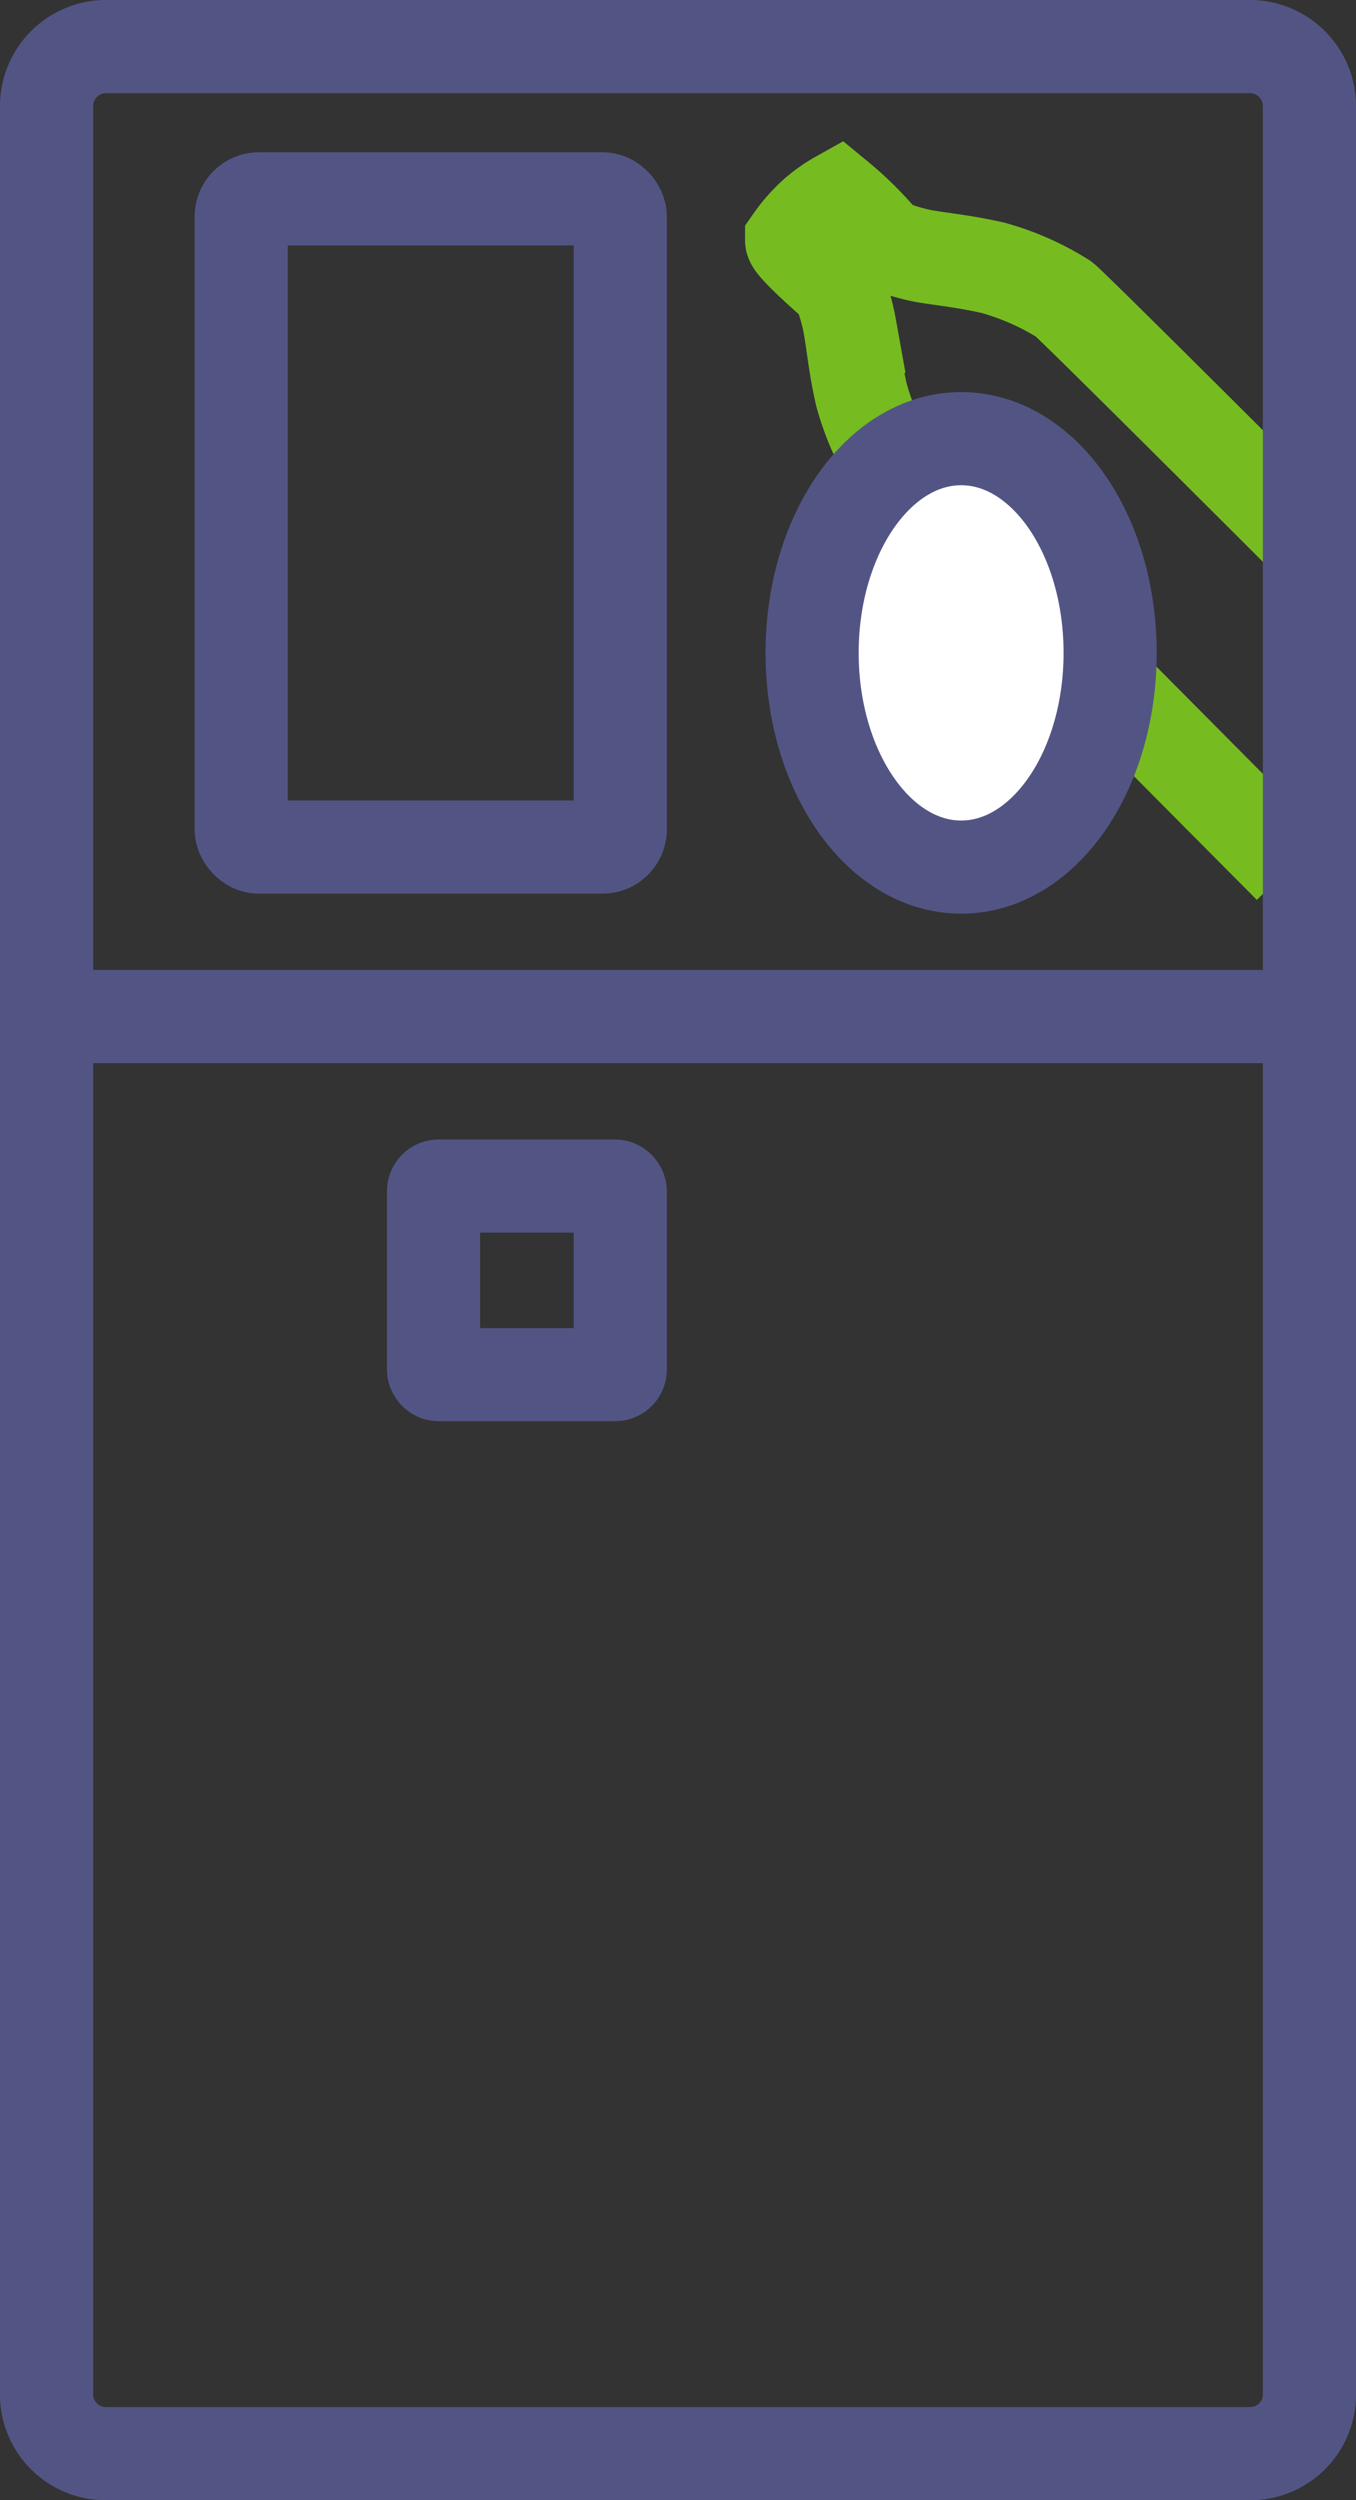
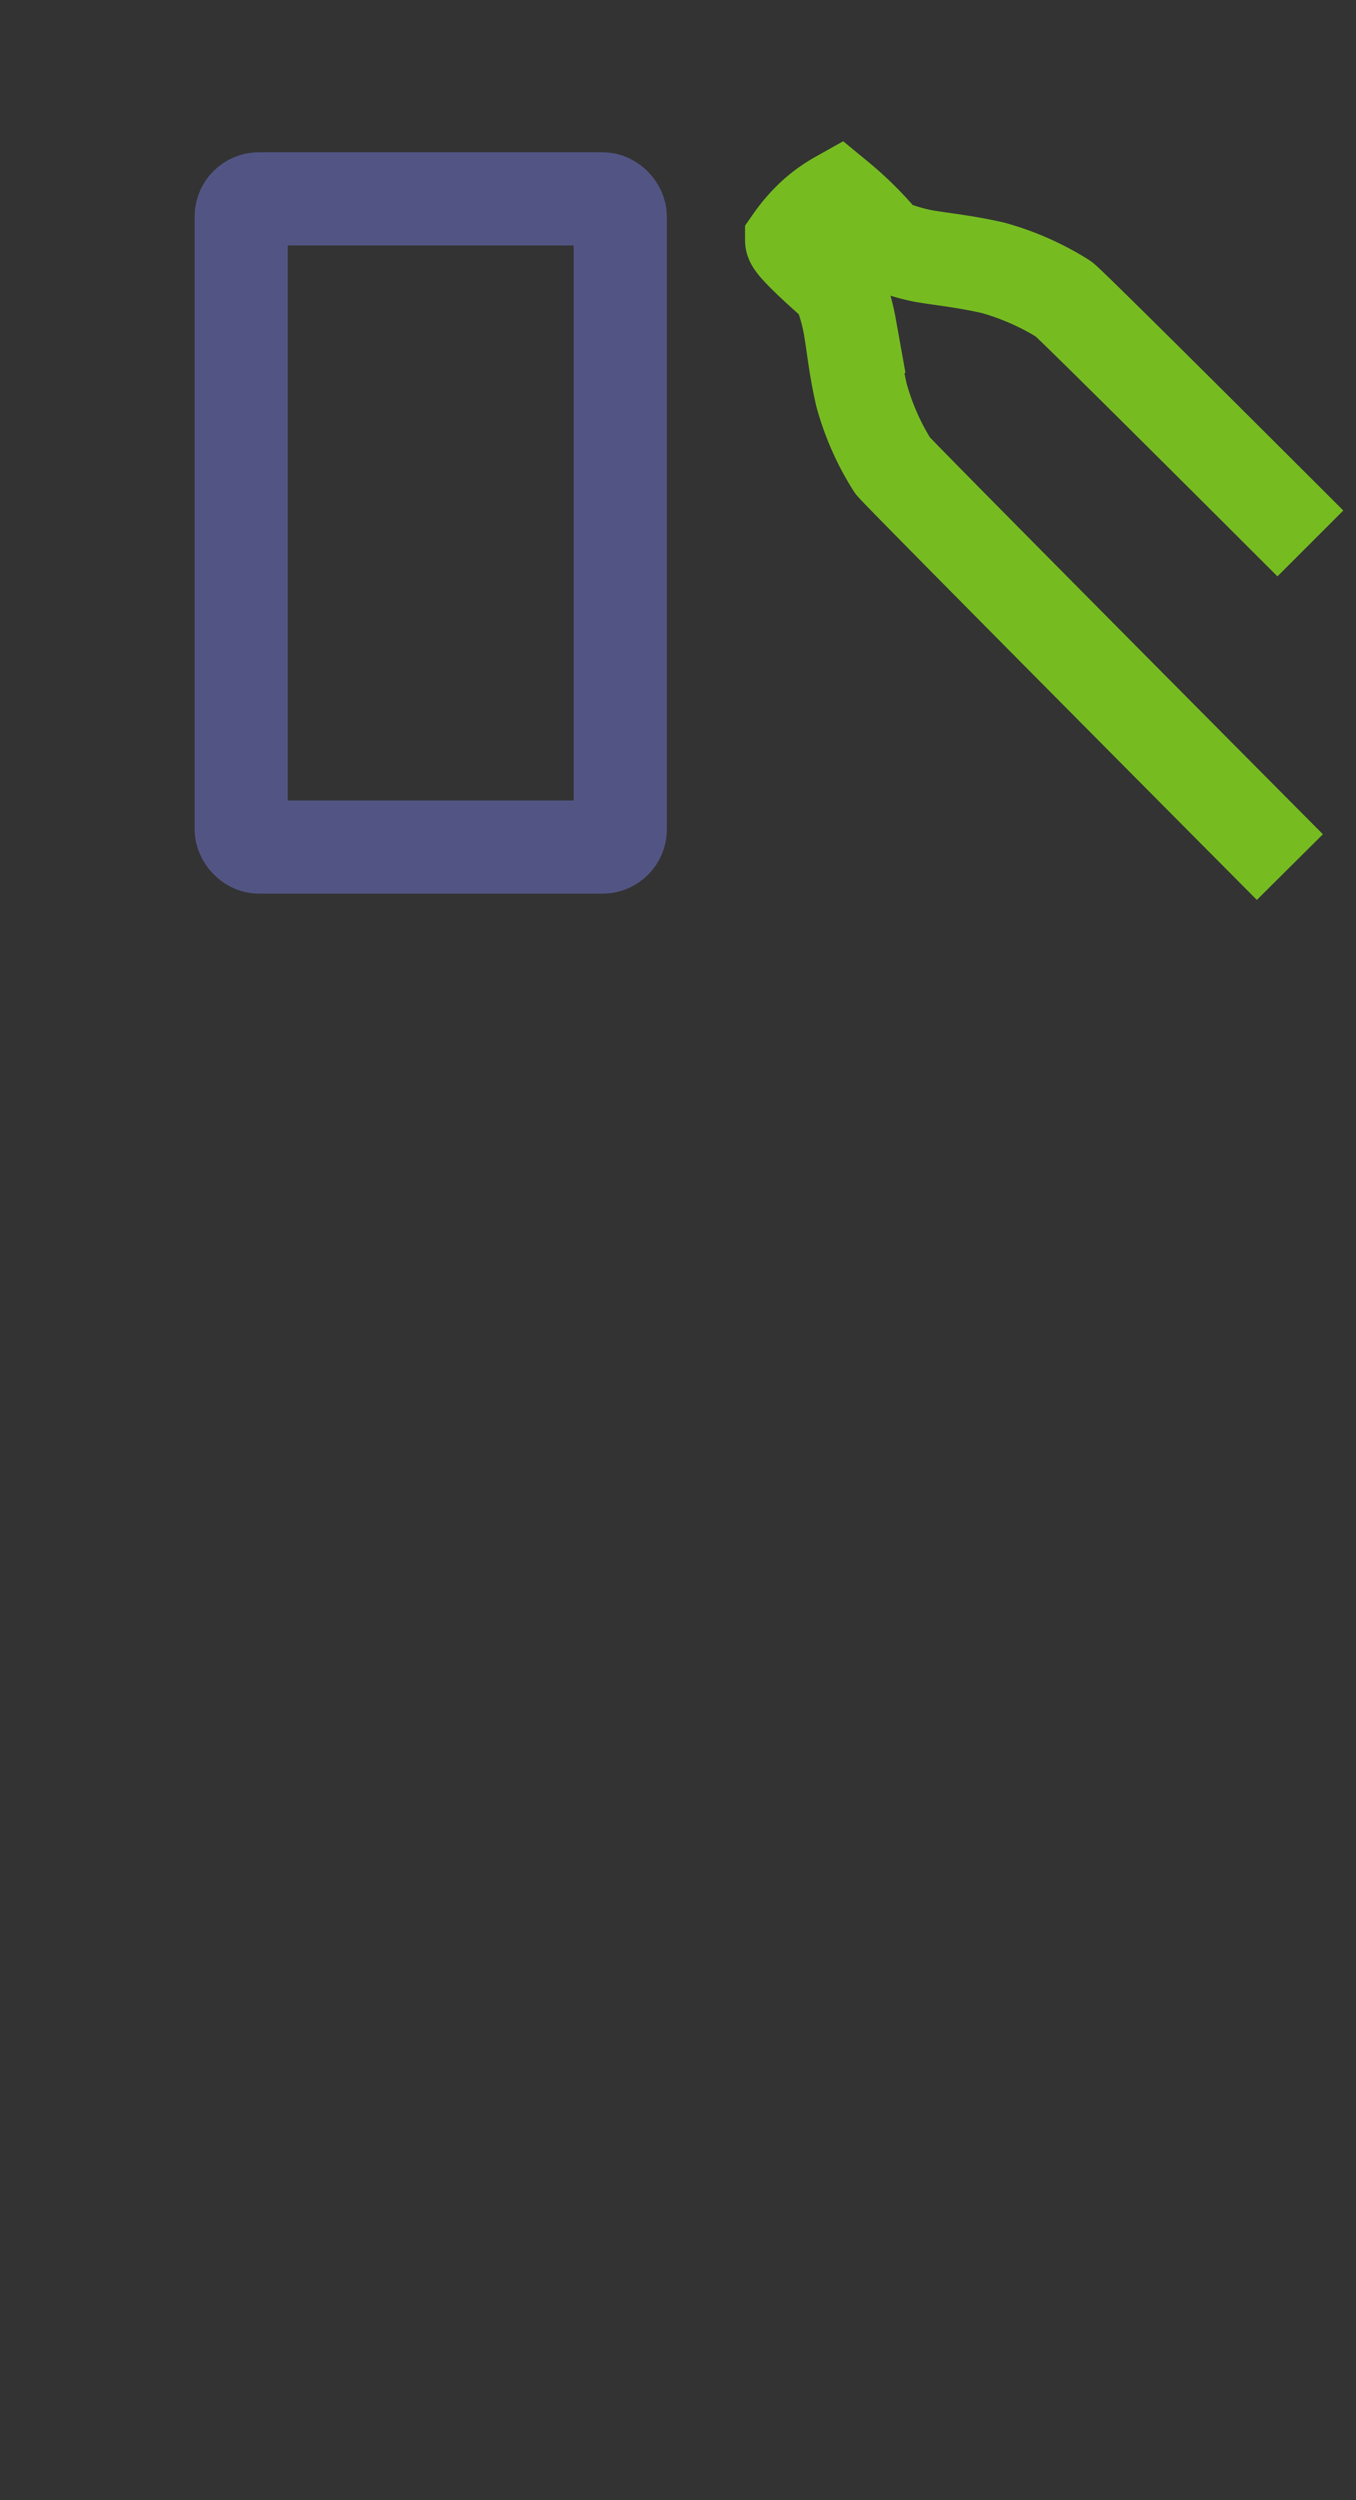
<svg xmlns="http://www.w3.org/2000/svg" viewBox="0 0 29.12 53.69">
  <rect x="0" y="0" width="29.12" height="53.69" fill="#333333" stroke="none" />
  <defs>
    <style>.cls-1,.cls-2,.cls-4{fill:none;}.cls-1,.cls-3,.cls-4{stroke:#525584;}.cls-1,.cls-2{stroke-miterlimit:10;}.cls-1,.cls-2,.cls-3,.cls-4{stroke-width:2px;}.cls-2{stroke:#76bc21;}.cls-3{fill:#fff;}</style>
  </defs>
  <g id="Layer_2" data-name="Layer 2">
    <g id="Layer_1-2" data-name="Layer 1">
      <g id="Group_1491" data-name="Group 1491">
-         <line id="Line_261" data-name="Line 261" class="cls-1" x1="1" y1="21.83" x2="28.08" y2="21.83" />
        <rect id="Rectangle_582" data-name="Rectangle 582" class="cls-1" x="5.18" y="4.27" width="8.14" height="13.92" rx="0.38" />
-         <rect id="Rectangle_583" data-name="Rectangle 583" class="cls-1" x="9.31" y="25.47" width="4.01" height="4.05" rx="0.11" />
        <path id="Path_3390" data-name="Path 3390" class="cls-2" d="M27.7,18.62S19.3,10.17,19.17,10a5.59,5.59,0,0,1-.67-1.52c-.14-.61-.18-1.07-.25-1.47A4.09,4.09,0,0,0,18,6.16s-1-.86-1-1a3.3,3.3,0,0,1,.46-.53l0,0A2.92,2.92,0,0,1,18,4.24a7.3,7.3,0,0,1,1,1,4.09,4.09,0,0,0,.84.26c.41.07.86.11,1.48.25a5.73,5.73,0,0,1,1.52.67c.17.12,5.3,5.25,5.3,5.25" />
-         <path id="Path_3392" data-name="Path 3392" class="cls-3" d="M20.64,9.42c1.77,0,3.2,2.05,3.2,4.6s-1.43,4.6-3.2,4.6-3.2-2.06-3.2-4.6S18.87,9.42,20.64,9.42Z" />
-         <path id="Path_3391" data-name="Path 3391" class="cls-4" d="M2.28,1H26.84a1.28,1.28,0,0,1,1.28,1.28h0V51.42a1.27,1.27,0,0,1-1.28,1.27H2.28A1.27,1.27,0,0,1,1,51.42H1V2.28A1.28,1.28,0,0,1,2.28,1Z" />
      </g>
    </g>
  </g>
</svg>